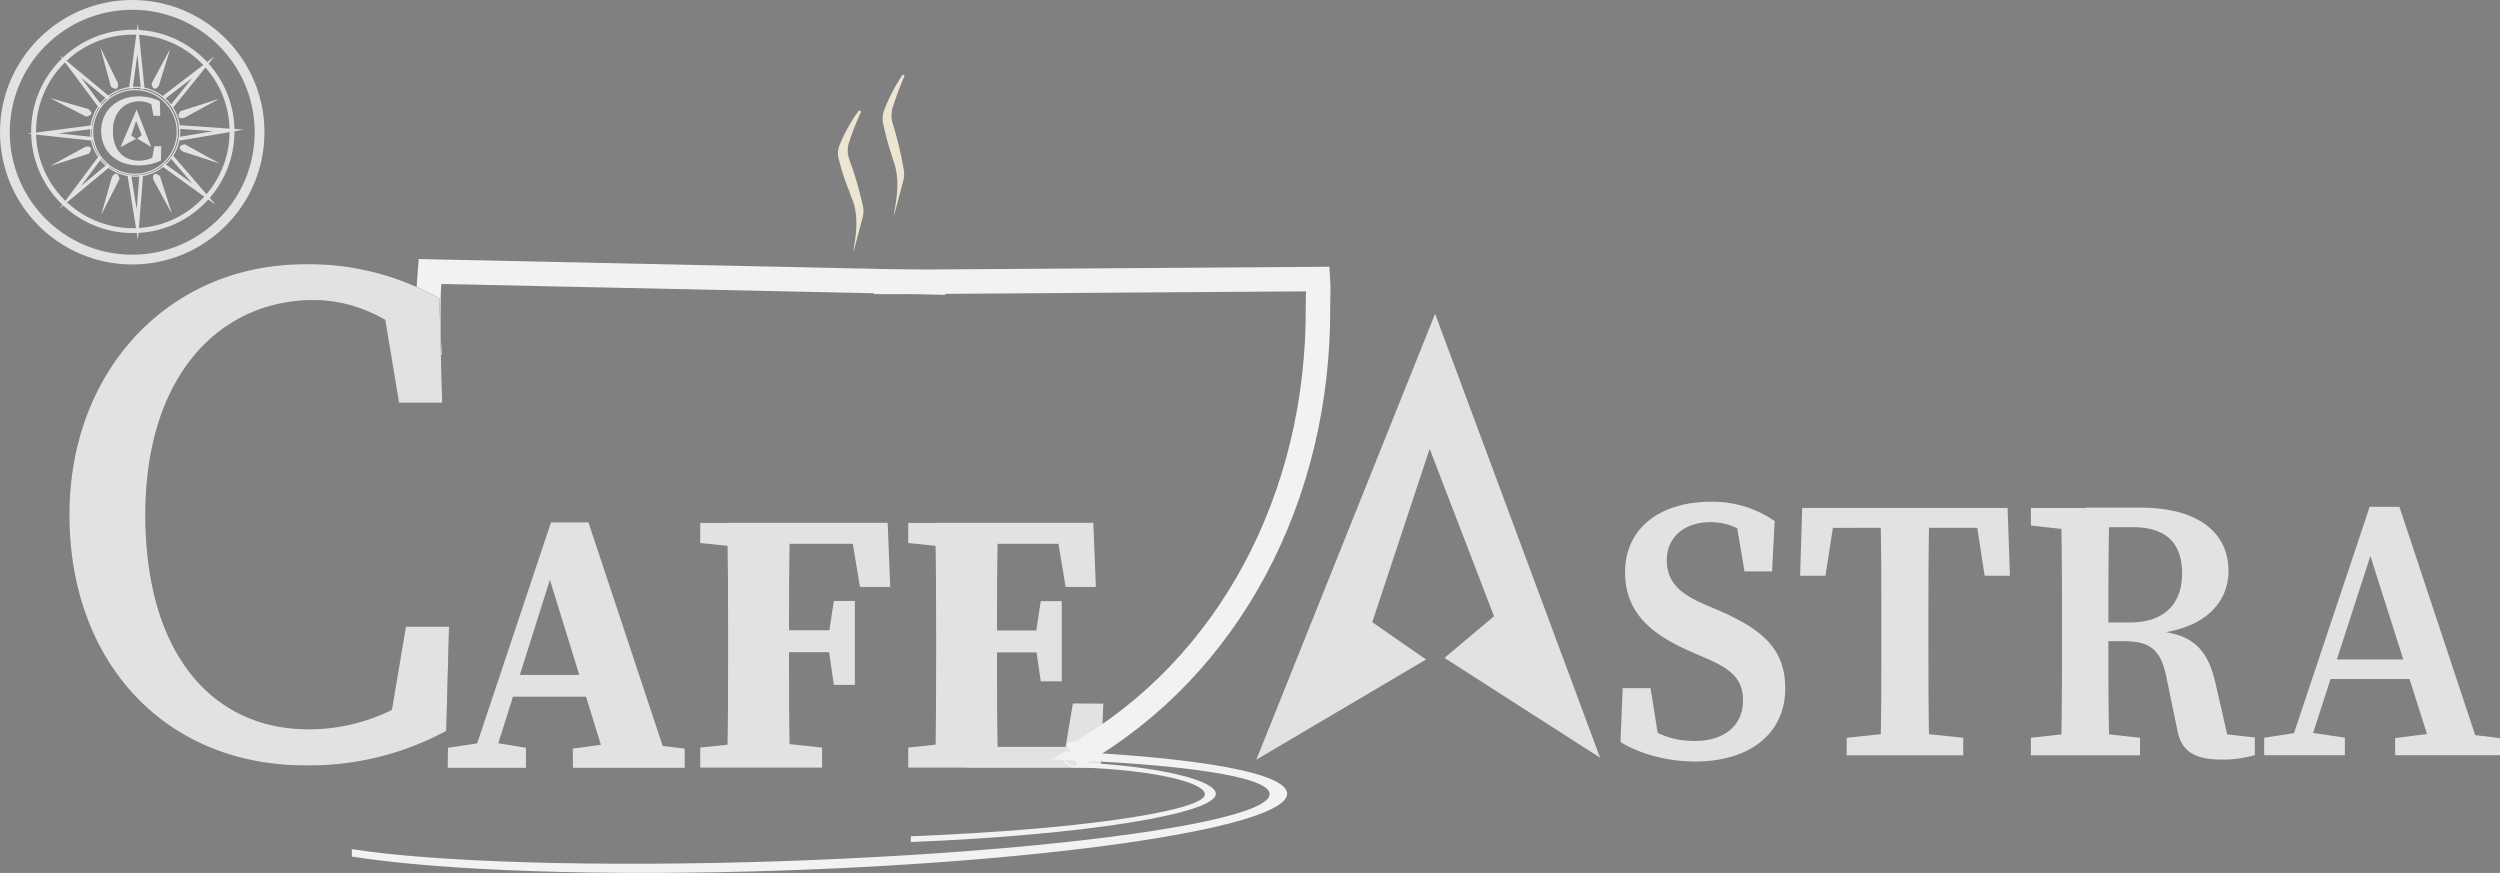
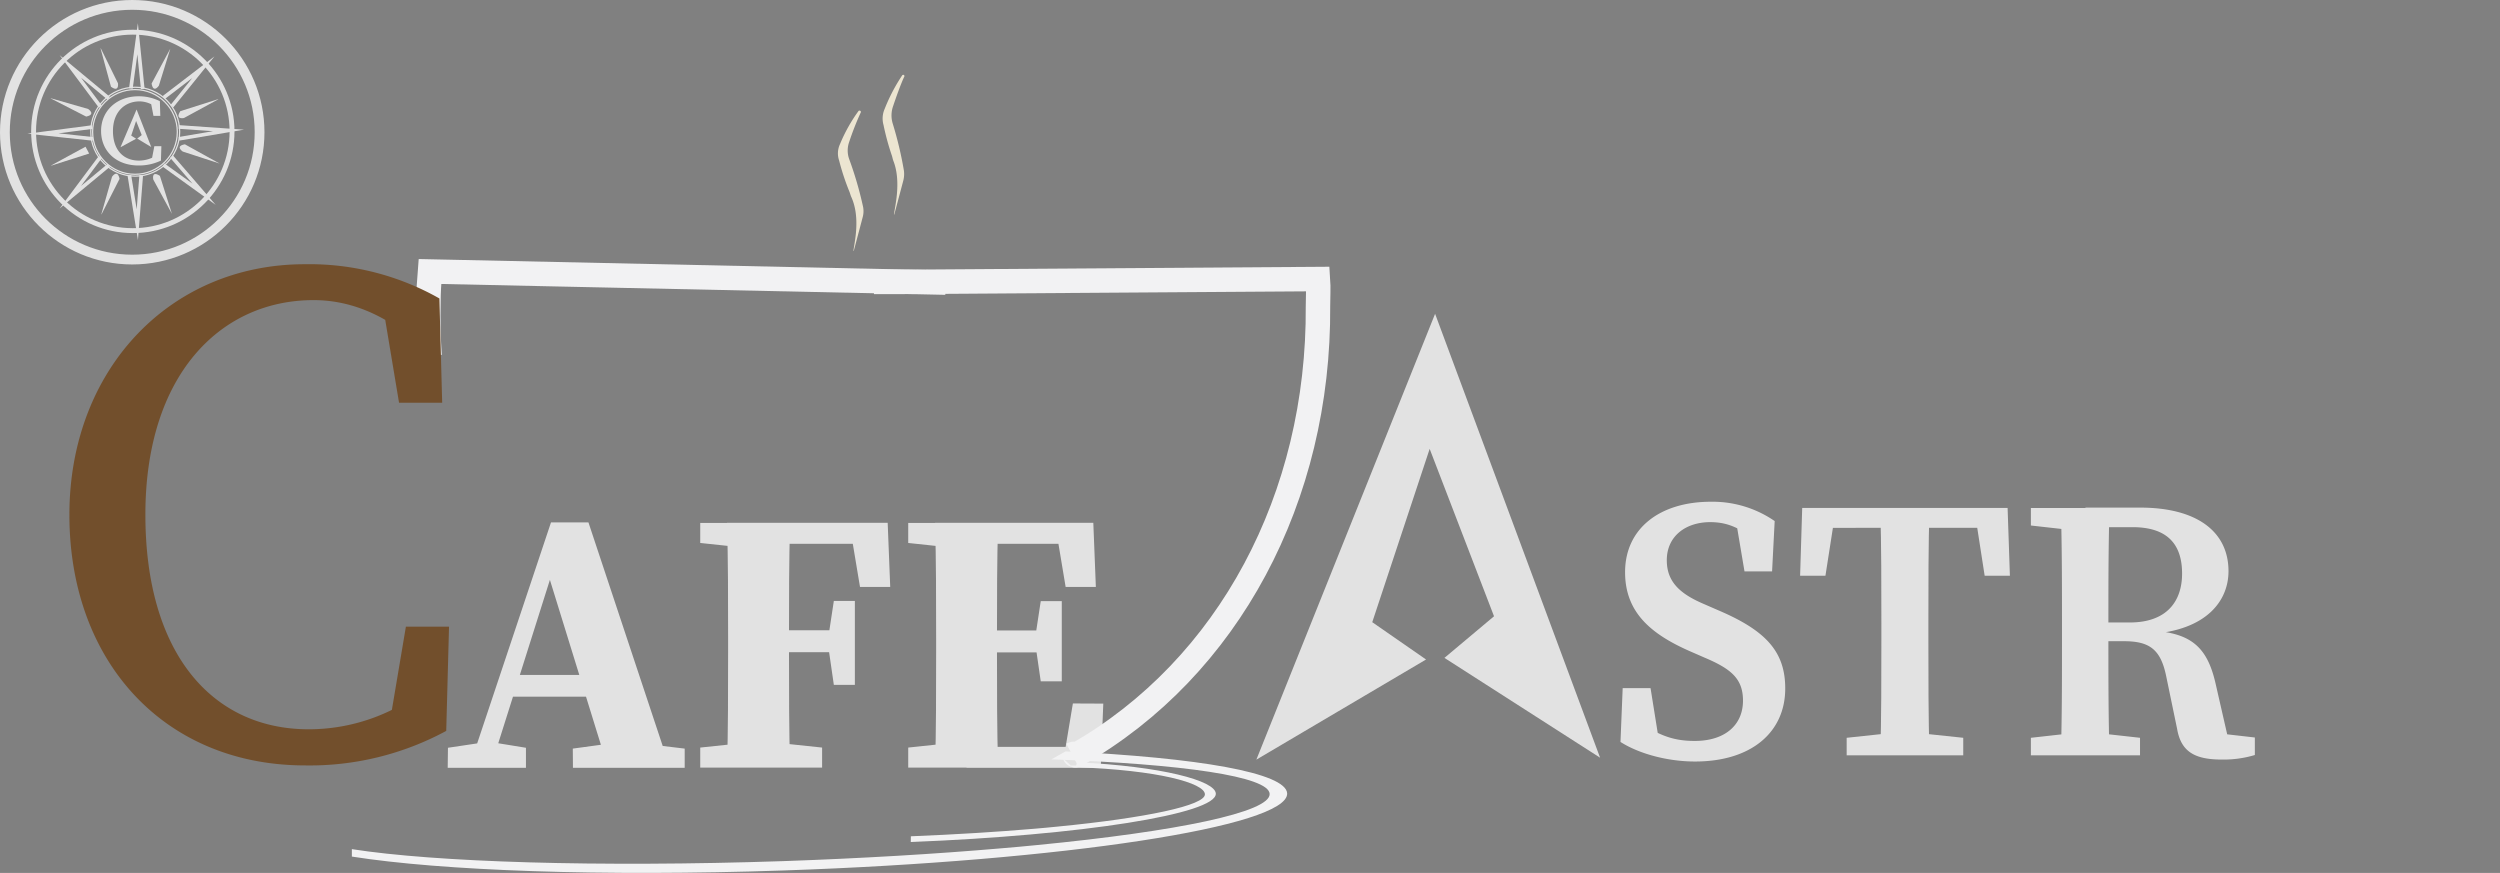
<svg xmlns="http://www.w3.org/2000/svg" id="Layer_1" data-name="Layer 1" viewBox="0 0 511.22 178.5">
  <rect x="0" y="0" width="511.22" height="178.5" fill="#808080" stroke="none" />
  <defs>
    <style>.cls-1{fill:#724f2c;}.cls-2{fill:#e2e2e2;}.cls-3,.cls-4,.cls-5,.cls-6,.cls-8{fill:none;stroke-miterlimit:10;}.cls-3,.cls-4,.cls-5,.cls-6{stroke:#e2e2e2;}.cls-3{stroke-width:2px;}.cls-5{stroke-width:0.25px;}.cls-6{stroke-width:0.75px;}.cls-7{fill:#ece5d1;}.cls-8{stroke:#f2f2f3;stroke-width:5px;}.cls-9{fill:#f2f2f3;}</style>
  </defs>
-   <path class="cls-1" d="M57.39,353.77v1.11l-1.41.29.58-3H58l-.09,2.94a10.37,10.37,0,0,1-4.58,1c-4.56,0-7.66-2.92-7.66-7.07s3.25-7.08,7.65-7.08a9.61,9.61,0,0,1,4.37,1l.09,3h-1.4l-.58-3,1.41.29v1.23A5.56,5.56,0,0,0,53.56,343c-3,0-5.46,2.1-5.46,6.06s2.21,6.05,5.31,6.05A6.66,6.66,0,0,0,57.39,353.77Z" transform="translate(-25 -322.27)" />
  <path class="cls-2" d="M57.39,353.77v1.11l-1.41.29.58-3H58l-.09,2.94a10.37,10.37,0,0,1-4.58,1c-4.56,0-7.66-2.92-7.66-7.07s3.25-7.08,7.65-7.08a9.61,9.61,0,0,1,4.37,1l.09,3h-1.4l-.58-3,1.41.29v1.23A5.56,5.56,0,0,0,53.56,343c-3,0-5.46,2.1-5.46,6.06s2.21,6.05,5.31,6.05A6.66,6.66,0,0,0,57.39,353.77Z" transform="translate(-25 -322.27)" />
  <path class="cls-2" d="M49.64,352.38l3.29-7.72,3,7.68-2.87-1.73.92-.72L52.83,347l-1,3,1,.64Z" transform="translate(-25 -322.27)" />
  <circle class="cls-3" cx="27.04" cy="27.04" r="26.04" />
  <circle class="cls-4" cx="27.16" cy="26.87" r="20.29" />
  <circle class="cls-5" cx="27.6" cy="26.98" r="8.66" />
  <circle class="cls-5" cx="27.65" cy="26.93" r="9.09" />
  <path class="cls-6" d="M58.5,342.2l8.1-6.2h0l-6.46,8" transform="translate(-25 -322.27)" />
  <path class="cls-6" d="M47.23,342.36l-7.85-6.51s0,0,0,0l6.14,8.22" transform="translate(-25 -322.27)" />
  <path class="cls-6" d="M47.23,356.09l-7.85,6.51h0l6.14-8.22" transform="translate(-25 -322.27)" />
  <path class="cls-6" d="M60.08,354.29,66.74,362h0l-8.33-6" transform="translate(-25 -322.27)" />
  <path class="cls-6" d="M51.76,340.37l1.38-10.19h0l1.05,10.29" transform="translate(-25 -322.27)" />
  <path class="cls-6" d="M43.89,348.25l-10.11,1.32s0,0,0,0L44,350.67" transform="translate(-25 -322.27)" />
  <path class="cls-6" d="M53.88,358.06l-.8,10.16h0L51.45,358.1" transform="translate(-25 -322.27)" />
  <path class="cls-6" d="M61.56,348.23l10.17.71h0l-10.12,1.71" transform="translate(-25 -322.27)" />
  <path class="cls-2" d="M61.88,345l7.74-2.46a0,0,0,0,1,0,.05l-7,3.81S60.7,346.81,61.88,345Z" transform="translate(-25 -322.27)" />
  <path class="cls-2" d="M62.81,351.78l7.11,3.94s0,.06,0,0l-7.55-2.46S60.71,352.15,62.81,351.78Z" transform="translate(-25 -322.27)" />
  <path class="cls-2" d="M57.7,358.24,60.16,366a0,0,0,0,1,0,0l-3.81-7S55.91,357.06,57.7,358.24Z" transform="translate(-25 -322.27)" />
  <path class="cls-2" d="M49.45,358.84l-3.68,7.24a0,0,0,0,1-.05,0l2.18-7.64S49,356.75,49.45,358.84Z" transform="translate(-25 -322.27)" />
  <path class="cls-2" d="M56,339.35l3.84-7.16a0,0,0,0,1,0,0l-2.35,7.59S56.37,341.45,56,339.35Z" transform="translate(-25 -322.27)" />
  <path class="cls-2" d="M47.69,340l-2.13-7.83a0,0,0,1,1,.06,0l3.5,7.12S49.42,341.26,47.69,340Z" transform="translate(-25 -322.27)" />
  <path class="cls-2" d="M42.62,346.11l-7.23-3.7s0-.06,0-.05l7.64,2.2S44.72,345.67,42.62,346.11Z" transform="translate(-25 -322.27)" />
-   <path class="cls-2" d="M43.23,353.67l-7.74,2.47s-.05,0,0-.06l7-3.81S44.41,351.89,43.23,353.67Z" transform="translate(-25 -322.27)" />
+   <path class="cls-2" d="M43.23,353.67l-7.74,2.47s-.05,0,0-.06l7-3.81Z" transform="translate(-25 -322.27)" />
  <path class="cls-2" d="M381.42,465.55c0-4.48-2.4-6.49-7.85-8.8l-3-1.31c-8.15-3.58-13.26-8.06-13.26-16.17,0-9,7.19-14.4,17.53-14.4a22.38,22.38,0,0,1,13.06,3.95l-.53,10.3h-5.64l-1.94-11.51,5.37,2.35v3.81c-3.8-3.29-6.57-4.73-10.44-4.73-5,0-8.88,2.86-8.88,7.79,0,4.41,2.69,6.87,7.58,8.95l3.19,1.39c9.62,4.14,13.45,8.45,13.45,15.89,0,9-7,14.93-18.44,14.93-5.56,0-11.4-1.55-15.25-4l.45-11h5.7l1.92,12-5.28-2v-3.66c4.65,3,7.45,4.45,12.35,4.45C377.67,473.81,381.42,470.57,381.42,465.55Z" transform="translate(-25 -322.27)" />
  <path class="cls-2" d="M396.07,430.21l4.37-4.06L398.28,440H393.1l.43-13.87h42L436,440h-5.16l-2.15-13.87,4.34,4.06ZM415.67,472l10.79,1.14v3.58H402.62v-3.58L413.29,472Zm-5.95-22.21c0-7.85,0-15.77-.22-23.62h10.05c-.22,7.7-.22,15.62-.22,23.62v3.28c0,7.88,0,15.8.22,23.65H409.5c.22-7.69.22-15.62.22-23.62Z" transform="translate(-25 -322.27)" />
  <path class="cls-2" d="M440.29,429.73v-3.58h11.16v4.72h-1ZM452.41,472l10.2,1.14v3.58H440.29v-3.58l10.2-1.14Zm-5.76-22.21c0-7.85,0-15.77-.23-23.62h9.95c-.23,7.84-.23,15.48-.23,24.11v2.31c0,8.36,0,16.28.23,24.13h-9.95c.23-7.69.23-15.62.23-23.62Zm4.85-.23h9c7.67,0,10.71-4.42,10.71-10,0-6.26-3.28-9.49-10.14-9.49h-9.62v-4h11.19c11.5,0,18.06,4.84,18.06,13,0,6.14-4.58,12.07-16,12.85l.14-.69c8.57.44,11.67,3.69,13.31,11.22l2.79,12.2L476.68,472l9.41,1.08v3.58a22.11,22.11,0,0,1-6.76.93c-5.46,0-8.33-1.55-9.14-6.29L468,460.74c-1.11-5.64-3.39-7.35-8.67-7.35H451.5Z" transform="translate(-25 -322.27)" />
-   <path class="cls-2" d="M488,473.12l7.52-1.14h1.4l7.58,1.14v3.58H488Zm21.57-47.21h6.08l16.86,50.79h-9.84l-13.75-43.24,2.25-2-14.63,45.2H492.6Zm-8.32,31.21h20l1.43,4H500.05Zm13.52,16.09,8.84-1.15h3.25l9.36,1.15v3.49H514.78Z" transform="translate(-25 -322.27)" />
  <path class="cls-2" d="M281.91,477.61l36.55-91.17q16.88,45.39,33.74,90.77L320.37,456.8l10.14-8.51-13.16-34.23L305.61,449.5l11,7.63Z" transform="translate(-25 -322.27)" />
  <path class="cls-2" d="M116.6,475.18l7.63-1.14h1.32l7,1.14v4.1h-16Zm21.07-46.08h7.66L162,479.28H149.33l-12.65-40.92,2.77-3.85L125.3,479.28h-4.39Zm-8,31.19h20l1.66,4.44H128.46Zm12.46,15.06,8.37-1.14h5l9.51,1.14v3.93H142.16Z" transform="translate(-25 -322.27)" />
  <path class="cls-2" d="M168.19,433.3v-4.09h11.93v5.24H179ZM182.35,474l10.76,1.14v4.1H168.19v-4.1L179,474Zm-8.46-21.21c0-7.85,0-15.77-.22-23.62h12.89c-.22,7.7-.22,15.62-.22,23.62v2.51c0,8.16,0,16.09.22,23.94H173.67c.22-7.7.22-15.62.22-23.63Zm24.78-23.62,5.36,4.3H180.12v-4.3h26.4l.52,13.12h-6.18Zm-2,26.47H180.12v-4.49h16.54Zm-2.27-3.18,1.11-7.31h4.3v17.17h-4.3l-1.11-7.68Z" transform="translate(-25 -322.27)" />
  <path class="cls-2" d="M210.72,433.3v-4.09h11.93v5.24h-1.17ZM222.65,474v5.24H210.72v-4.1L221.48,474Zm-6.22-21.21c0-7.85,0-15.77-.22-23.62H229.1c-.23,7.7-.23,15.62-.23,23.62v2.51c0,8.16,0,16.09.23,23.94H216.21c.22-7.7.22-15.62.22-23.63Zm24.29-23.62,5.37,4.3H222.65v-4.3h25.92l.52,13.12h-6.18ZM239,455.68H222.65v-4.49H239Zm11.61,10.47-.52,13.13H222.65V475h24.92l-5.37,4.25,2.19-13.13ZM236.71,452.5l1.11-7.31h4.3V461.6h-4.3l-1.11-7.69Z" transform="translate(-25 -322.27)" />
  <path class="cls-7" d="M199.52,373.56c.17-1.63,1.51-6.78-.47-11.08-.12-.26-.25-.77-.35-1a48.81,48.81,0,0,1-2.11-6.39,4.46,4.46,0,0,1,.17-3.33,32.57,32.57,0,0,1,3.78-6.77c.19-.25.62,0,.48.27a58,58,0,0,0-2.38,6.06,5.2,5.2,0,0,0,0,3.46,73.9,73.9,0,0,1,2.86,9.84,4.66,4.66,0,0,1-.1,2.1l-1.82,6.88S199.52,373.6,199.52,373.56Z" transform="translate(-25 -322.27)" />
  <path class="cls-7" d="M207.8,366.13c.2-1.62,1.54-6.78-.13-11-.1-.25-.2-.76-.28-1a51.44,51.44,0,0,1-1.72-6.3,4.88,4.88,0,0,1,.24-3.31,36.18,36.18,0,0,1,3.57-6.83.25.25,0,0,1,.43.26c-.72,1.51-1.69,4.27-2.3,6.08a5.69,5.69,0,0,0-.08,3.44,75.71,75.71,0,0,1,2.31,9.69,5.45,5.45,0,0,1-.14,2.09l-1.83,6.89A0,0,0,0,1,207.8,366.13Z" transform="translate(-25 -322.27)" />
  <path class="cls-8" d="M244.22,476.56c1-.53.07.57,1,0,31.05-17.74,49.57-52.59,49.29-91.73,0-1.85.13-3.69,0-5.5l-84.68.58-6.11,0" transform="translate(-25 -322.27)" />
  <path class="cls-8" d="M112.84,395c-.24-3.58-.31-7.2-.23-10.86,0-2.13.14-4.26.31-6.35l105.44,2.27" transform="translate(-25 -322.27)" />
  <path class="cls-9" d="M242.89,475.92h0L240,477.55c26.81.95,44.51,3.49,44.63,7.07.14,3.73-18.89,7.66-47.52,10.45-2.41.24-4.89.47-7.47.68h0c-13.35,1.15-28.46,2.05-44.45,2.61-38.1,1.28-71.27.21-88.24-2.45l0,1.52c18.3,2.89,51.06,4.11,88.32,2.84,57.09-1.95,103.19-9,102.94-15.76C288,480.3,270.06,477.21,242.89,475.92Z" transform="translate(-25 -322.27)" />
  <path class="cls-9" d="M243.06,480.14h0m-31.82,14.31c34.86-1.37,62.54-5.73,62.38-9.9-.1-2.66-11.12-5.59-28.35-6.4l-.35,1h0c17,.6,26.39,3.25,26.47,5.53s-12,4.85-30.16,6.62c-1.53.15-3.11.31-4.74.44h0c-7.64.65-16.18,1.18-25.23,1.54" transform="translate(-25 -322.27)" />
  <path class="cls-1" d="M113.22,462.09v8l-8.88,2.05L108,450.42h8.82l-.57,21.31a58.65,58.65,0,0,1-28.84,7.06c-28.7,0-48.22-21.12-48.22-51.25,0-29.6,20.42-51.24,48.14-51.24a53.87,53.87,0,0,1,27.52,7l.57,21.33h-8.82l-3.63-21.77,8.87,2.06v8.89c-8-7.68-15.89-10.17-22.71-10.17-19,0-34.4,15.23-34.4,43.87S68.59,471.4,88.12,471.4A38.51,38.51,0,0,0,113.22,462.09Z" transform="translate(-25 -322.27)" />
-   <path class="cls-2" d="M113.22,462.09v8l-8.88,2.05L108,450.42h8.82l-.57,21.31a58.65,58.65,0,0,1-28.84,7.06c-28.7,0-48.22-21.12-48.22-51.25,0-29.6,20.42-51.24,48.14-51.24a53.87,53.87,0,0,1,27.52,7l.57,21.33h-8.82l-3.63-21.77,8.87,2.06v8.89c-8-7.68-15.89-10.17-22.71-10.17-19,0-34.4,15.23-34.4,43.87S68.59,471.4,88.12,471.4A38.51,38.51,0,0,0,113.22,462.09Z" transform="translate(-25 -322.27)" />
</svg>